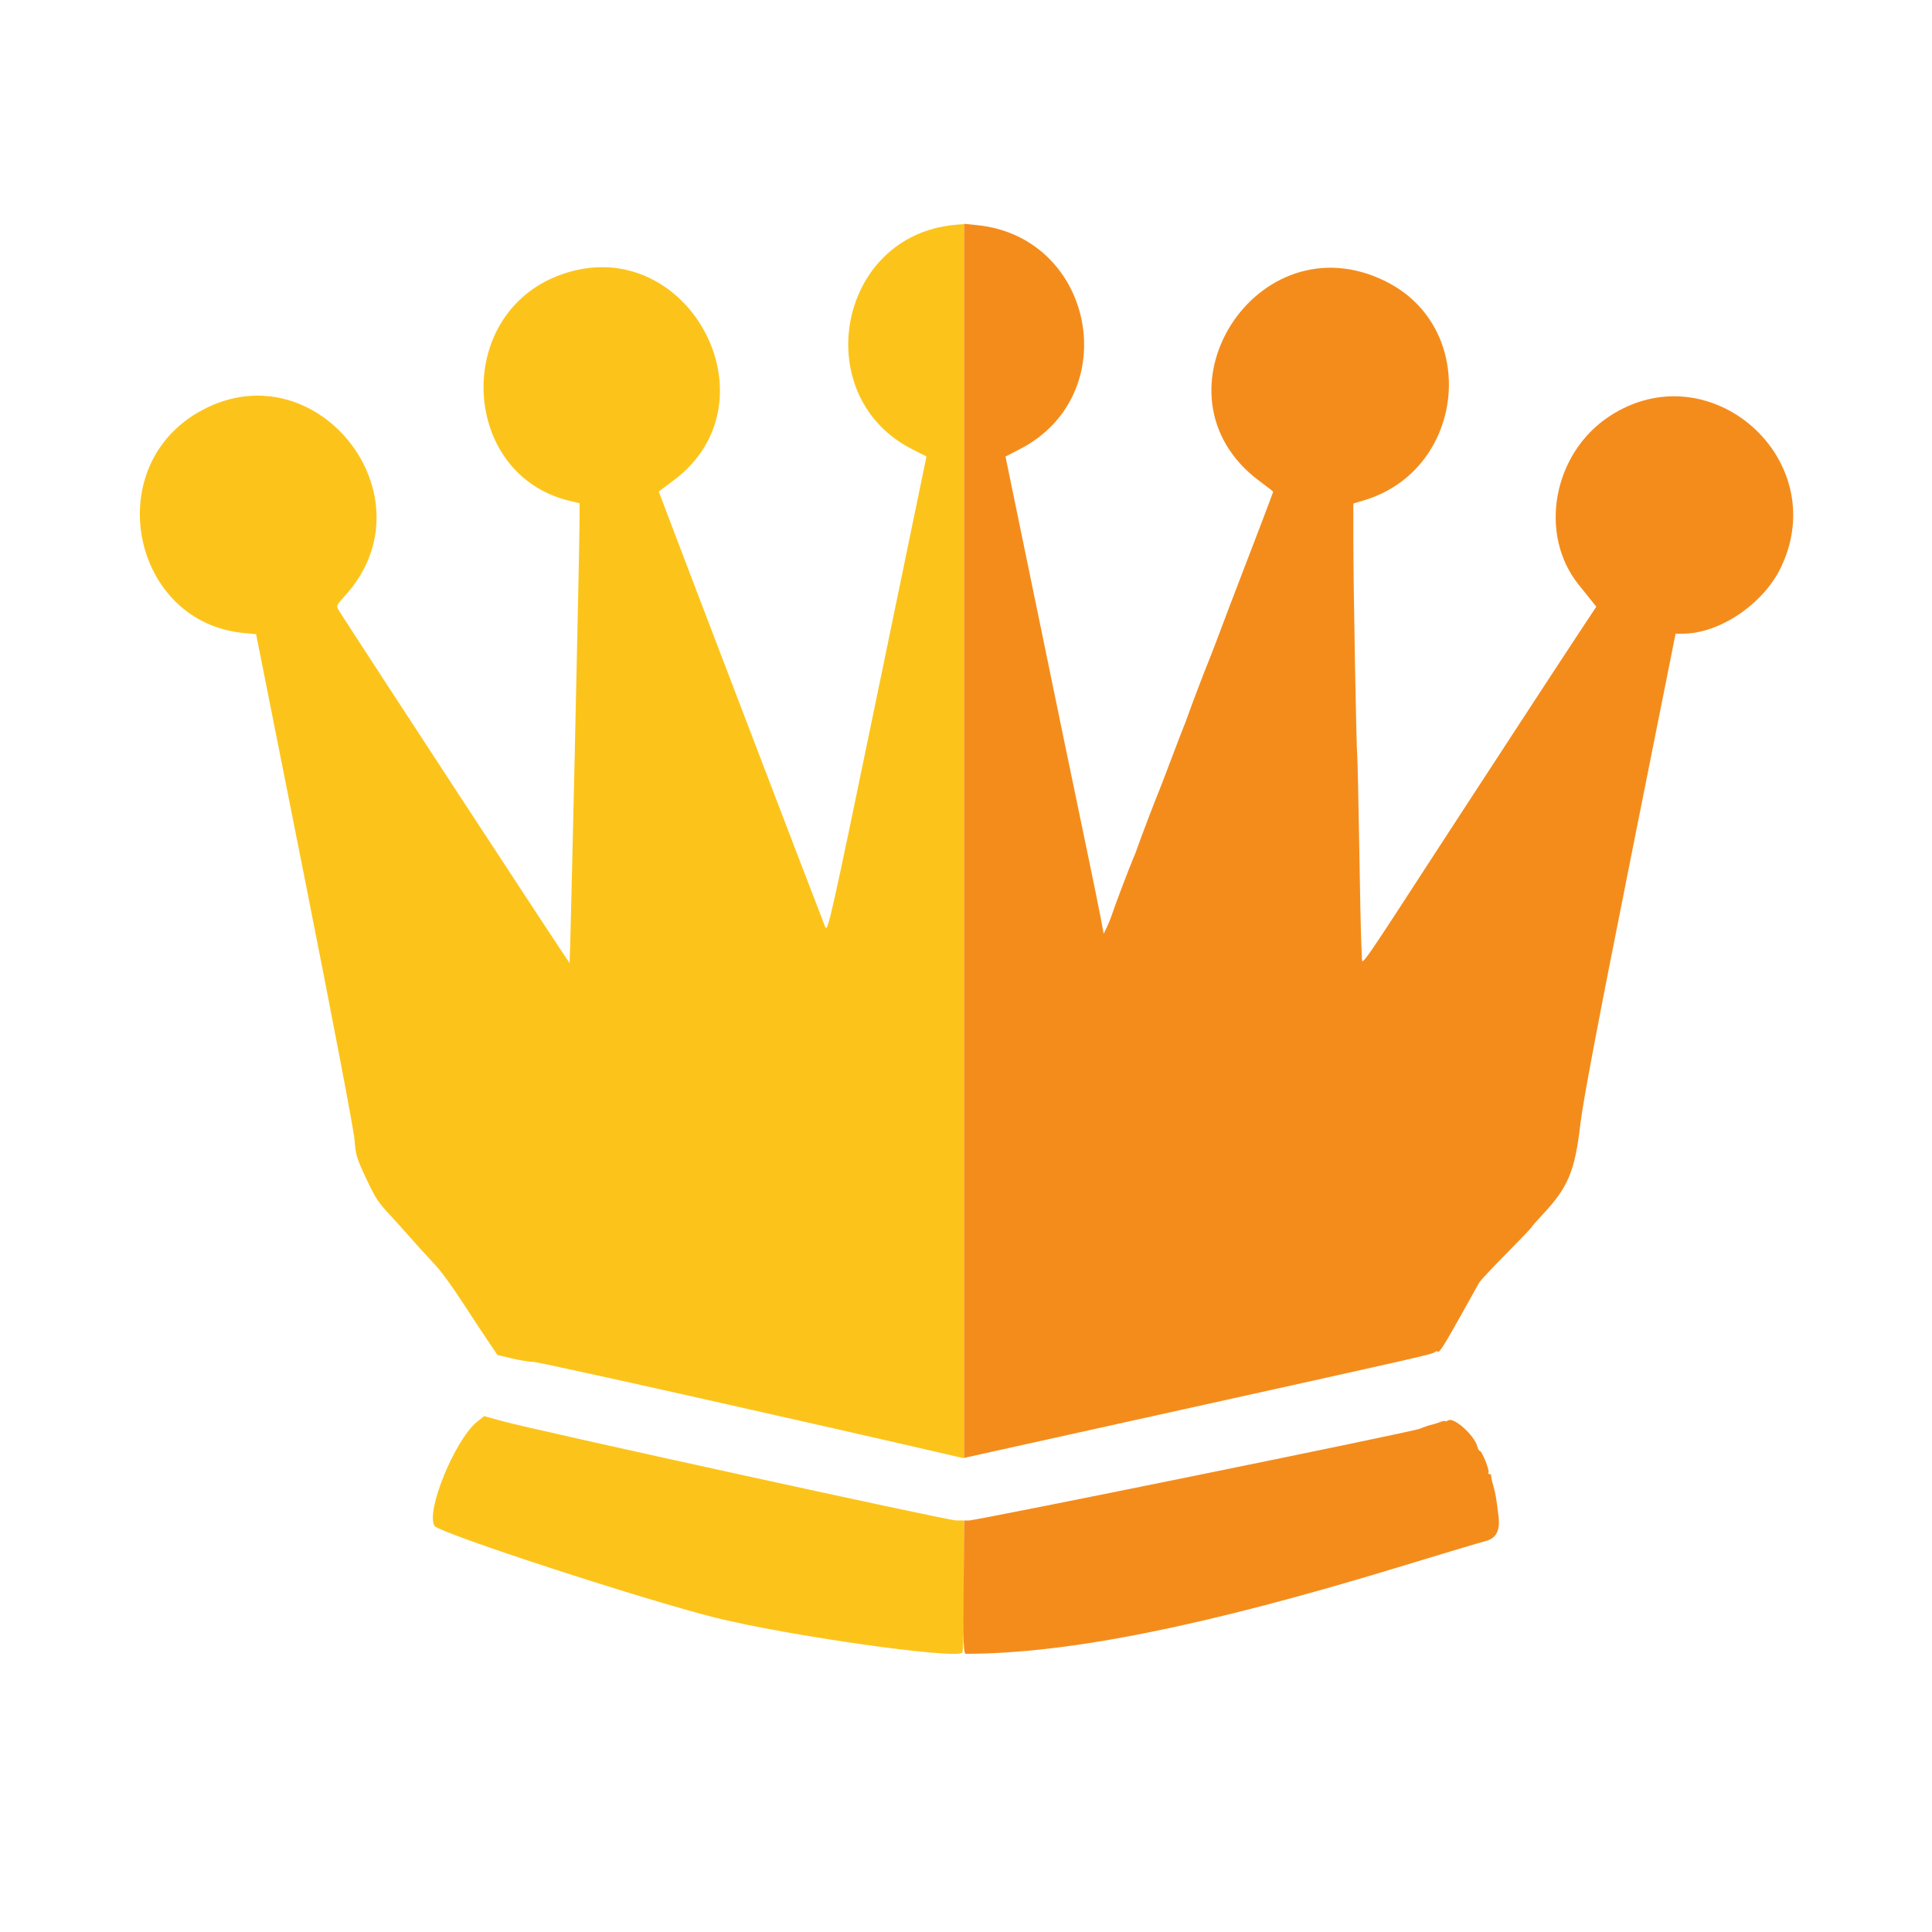
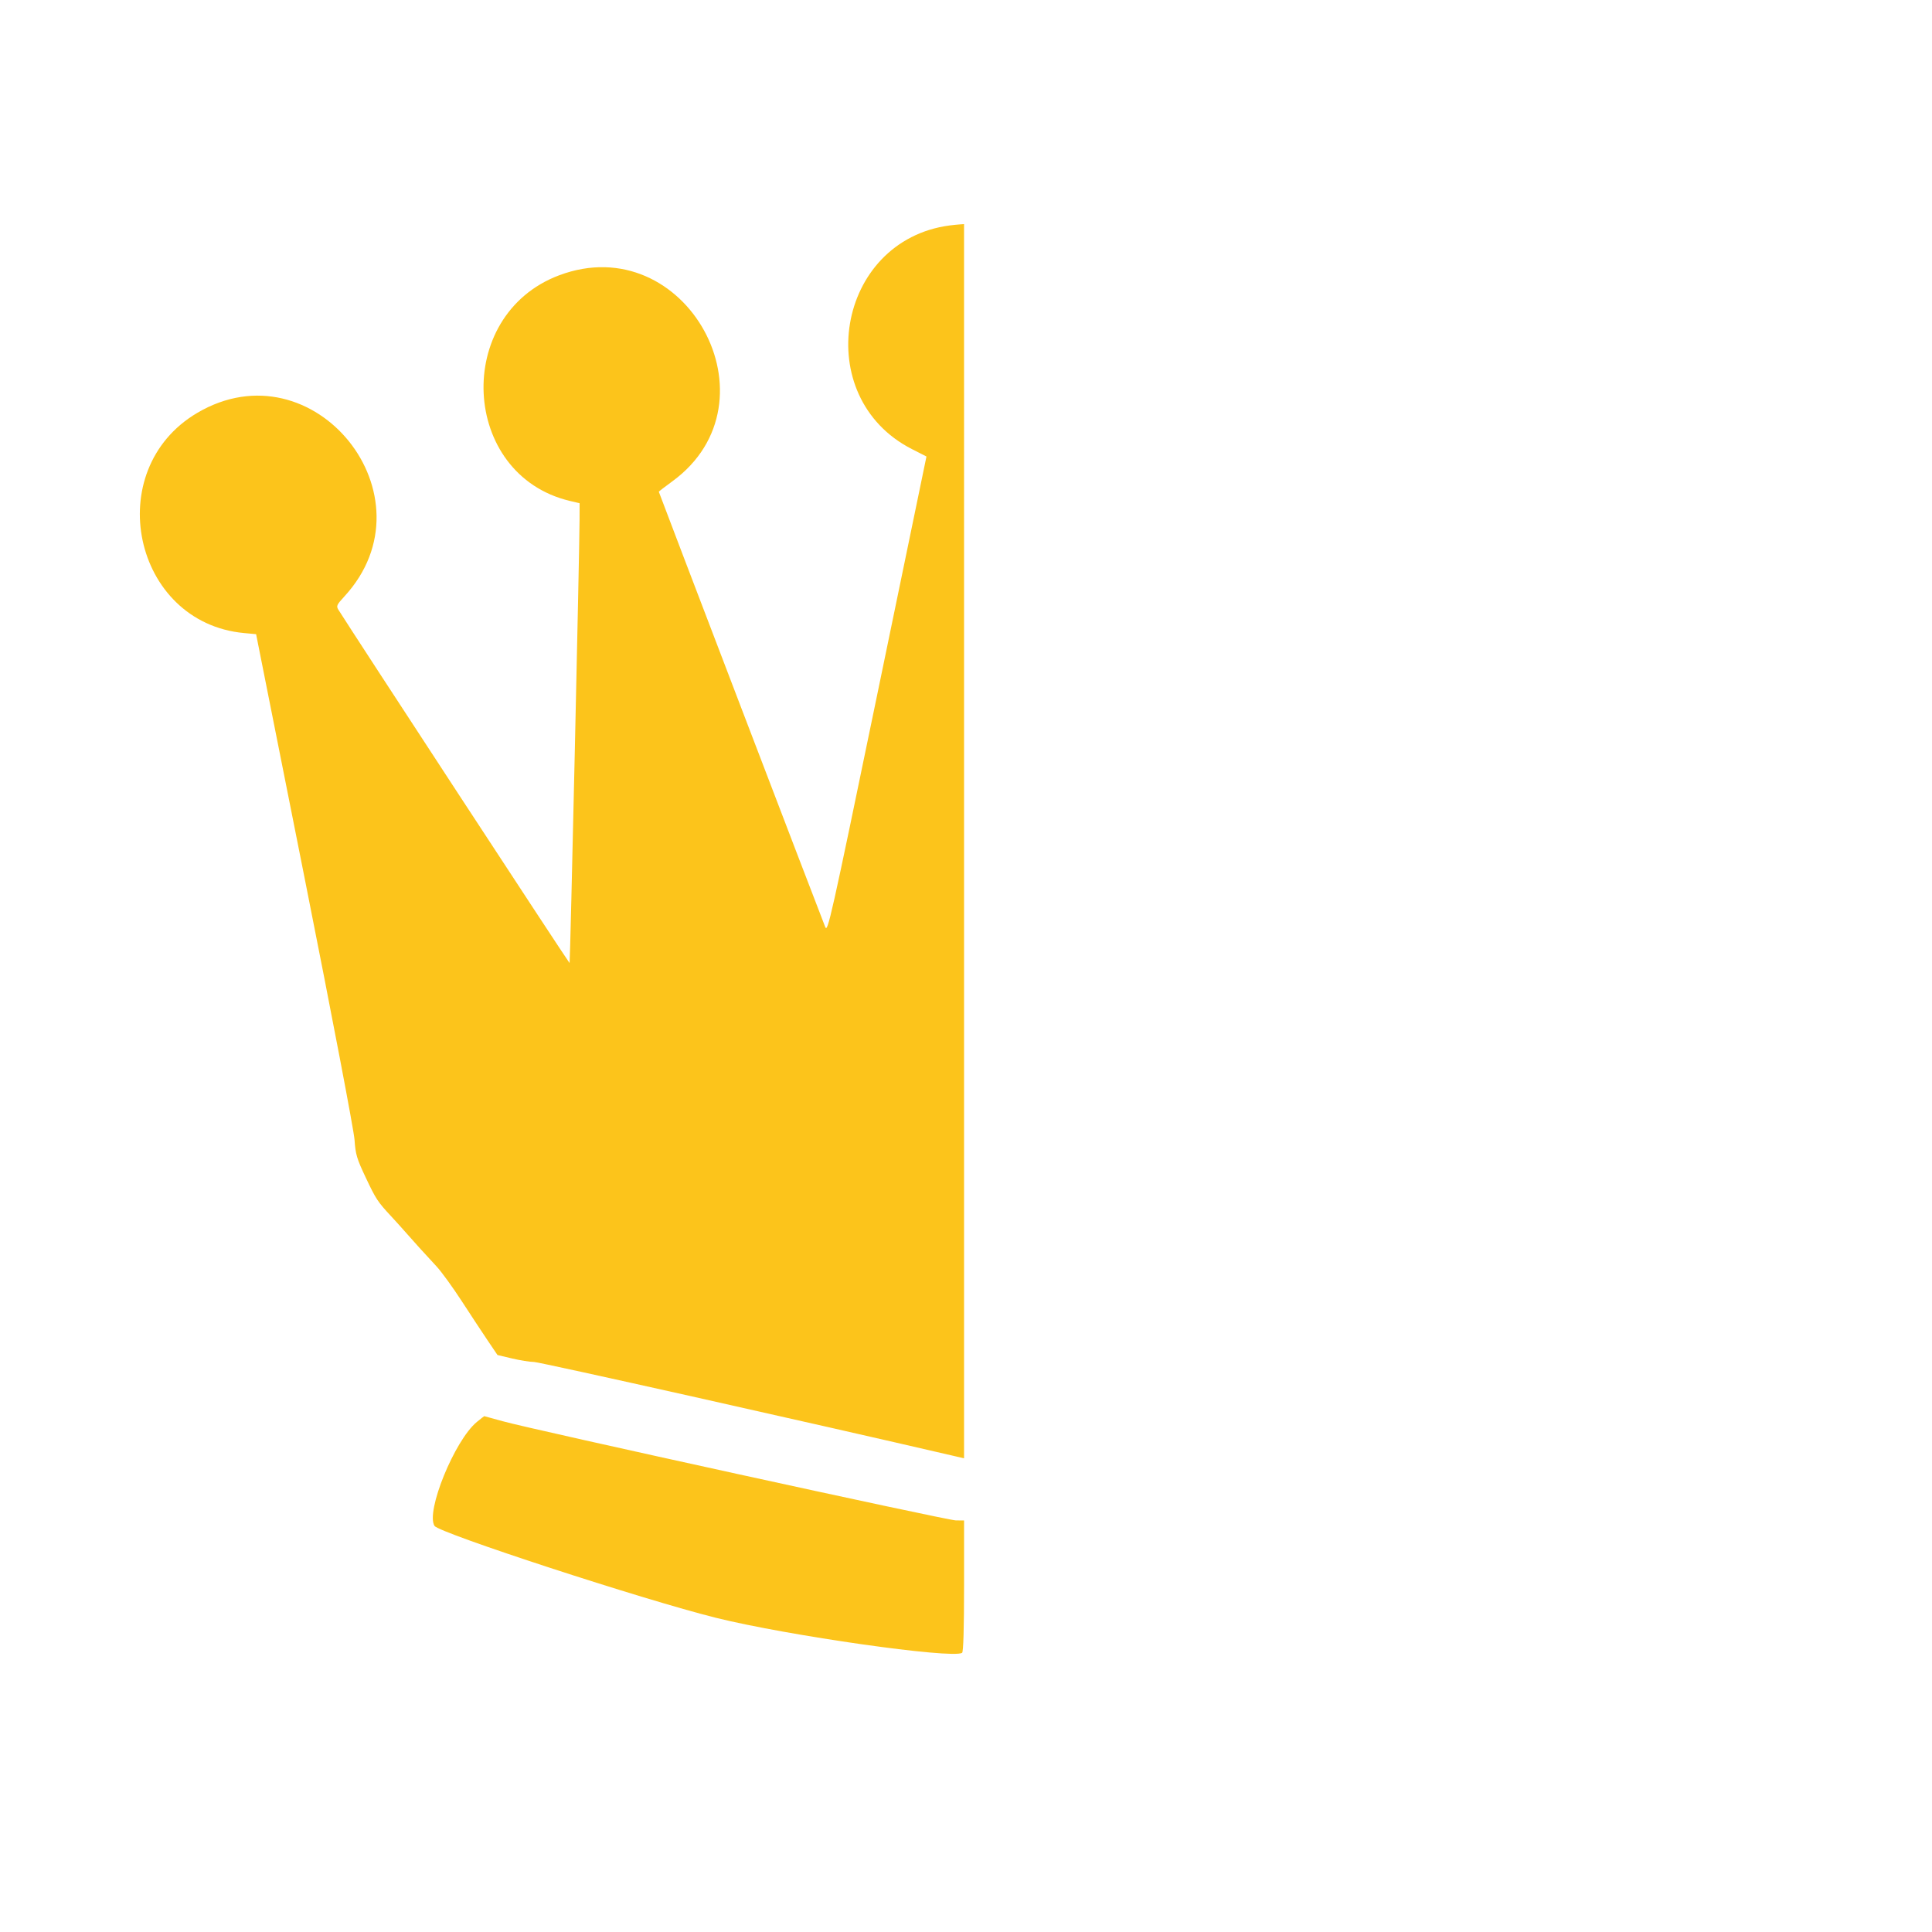
<svg xmlns="http://www.w3.org/2000/svg" id="svg" version="1.1" width="400" height="400" viewBox="0, 0, 400,400">
  <g id="svgg">
    <path id="path0" d="M196.600 46.679 C 173.139 49.791,167.682 82.214,188.807 92.982 L 191.814 94.514 181.607 143.877 C 171.952 190.568,171.370 193.168,170.853 191.920 C 170.137 190.192,136.400 101.954,136.400 101.809 C 136.400 101.748,137.656 100.782,139.192 99.661 C 161.790 83.173,141.988 47.128,115.756 57.002 C 93.775 65.276,95.348 98.333,117.978 103.709 L 120.000 104.189 119.991 107.595 C 119.976 113.911,118.056 199.277,117.927 199.390 C 117.832 199.473,73.010 130.975,70.070 126.252 C 69.587 125.477,69.699 125.226,71.315 123.469 C 90.311 102.803,64.984 71.242,40.835 85.487 C 20.791 97.311,27.505 128.916,50.517 131.065 L 53.024 131.299 63.097 181.950 C 68.829 210.766,73.271 234.062,73.403 235.992 C 73.608 239.002,73.869 239.882,75.717 243.792 C 77.837 248.278,78.182 248.803,81.000 251.834 C 81.880 252.780,83.320 254.376,84.200 255.381 C 85.877 257.296,87.392 258.967,90.416 262.237 C 91.415 263.316,93.751 266.540,95.609 269.400 C 97.466 272.260,99.889 275.937,100.993 277.571 L 103.000 280.541 106.000 281.254 C 107.650 281.646,109.711 281.974,110.580 281.983 C 111.757 281.996,167.738 294.527,197.299 301.394 L 199.598 301.929 199.598 174.164 L 199.597 46.400 198.699 46.460 C 198.204 46.493,197.260 46.591,196.600 46.679 M98.723 294.403 C 94.112 298.204,88.076 313.042,89.968 315.927 C 90.935 317.401,133.260 331.222,148.200 334.942 C 163.006 338.629,197.118 343.487,199.194 342.204 C 199.456 342.042,199.600 337.136,199.600 328.376 L 199.600 314.800 197.900 314.784 C 196.071 314.767,110.264 295.986,104.071 294.247 C 102.020 293.671,100.306 293.200,100.262 293.200 C 100.218 293.200,99.526 293.741,98.723 294.403 " stroke="none" fill="#fcc41b" fill-rule="evenodd" />
-     <path id="path1" d="M199.598 84.968 C 199.597 106.216,199.597 144.120,199.597 169.200 C 199.597 194.280,199.597 234.384,199.598 258.320 L 199.600 301.841 244.500 291.906 C 295.500 280.620,296.442 280.406,297.037 279.945 C 297.277 279.759,297.579 279.712,297.708 279.841 C 297.998 280.132,299.040 278.472,302.830 271.677 C 304.464 268.749,305.998 266.001,306.241 265.569 C 306.483 265.138,309.003 262.442,311.841 259.578 C 314.678 256.713,317.047 254.235,317.105 254.071 C 317.162 253.906,318.216 252.698,319.447 251.386 C 324.667 245.818,326.074 242.441,327.188 232.804 C 327.734 228.079,330.835 211.692,337.442 178.615 L 346.912 131.200 348.383 131.200 C 356.019 131.200,365.137 125.025,368.761 117.400 C 379.409 94.992,353.935 72.602,333.234 86.174 C 321.542 93.839,318.457 110.548,326.805 121.000 C 327.683 122.100,328.874 123.586,329.450 124.302 L 330.499 125.605 327.521 130.102 C 325.884 132.576,323.135 136.760,321.412 139.400 C 319.689 142.040,316.985 146.180,315.402 148.600 C 313.820 151.020,311.176 155.070,309.526 157.600 C 307.876 160.130,305.175 164.270,303.523 166.800 C 301.872 169.330,299.353 173.200,297.925 175.400 C 282.326 199.439,282.003 199.907,281.976 198.577 C 281.963 197.930,281.892 196.140,281.818 194.600 C 281.744 193.060,281.561 184.240,281.412 175.000 C 281.262 165.760,281.080 157.480,281.006 156.600 C 280.799 154.119,280.200 121.150,280.200 112.225 L 280.200 104.249 282.400 103.589 C 303.420 97.277,306.381 68.022,286.984 58.299 C 260.260 44.904,236.825 81.800,260.754 99.594 C 262.319 100.758,263.600 101.754,263.600 101.808 C 263.600 101.924,259.642 112.330,256.604 120.200 C 255.415 123.280,253.600 128.050,252.571 130.800 C 251.541 133.550,250.469 136.340,250.188 137.000 C 249.551 138.495,246.476 146.579,245.927 148.200 C 245.704 148.860,245.294 149.940,245.017 150.600 C 244.740 151.260,243.565 154.320,242.405 157.400 C 241.246 160.480,240.068 163.540,239.787 164.200 C 239.149 165.700,236.074 173.785,235.527 175.400 C 235.304 176.060,234.886 177.140,234.599 177.800 C 233.849 179.525,230.801 187.547,230.269 189.200 C 230.021 189.970,229.524 191.212,229.164 191.961 L 228.510 193.321 227.874 189.961 C 227.524 188.112,226.411 182.640,225.401 177.800 C 222.052 161.753,217.431 139.447,215.996 132.400 C 215.571 130.310,214.492 125.090,213.600 120.800 C 212.081 113.499,210.392 105.319,208.843 97.759 L 208.179 94.518 211.150 92.988 C 232.876 81.805,226.634 49.099,202.300 46.612 L 199.600 46.336 199.598 84.968 M299.890 294.054 C 299.510 294.266,299.200 294.345,299.200 294.230 C 299.200 294.114,298.705 294.211,298.100 294.445 C 297.495 294.680,296.640 294.941,296.200 295.026 C 295.760 295.112,294.770 295.458,294.000 295.795 C 292.540 296.435,202.266 314.800,200.582 314.800 L 199.620 314.800 199.510 328.600 C 199.415 340.462,199.482 342.400,199.982 342.400 C 221.052 342.394,249.543 336.673,290.000 324.324 C 298.690 321.672,306.572 319.312,307.515 319.080 C 309.774 318.525,310.623 316.911,310.249 313.884 C 309.761 309.929,309.643 309.244,309.152 307.525 C 308.880 306.576,308.690 305.665,308.729 305.500 C 308.768 305.335,308.609 305.200,308.376 305.200 C 308.143 305.200,308.052 305.040,308.173 304.844 C 308.436 304.418,306.824 300.400,306.390 300.400 C 306.223 300.400,305.979 299.972,305.848 299.448 C 305.287 297.215,301.068 293.394,299.890 294.054 " stroke="none" fill="#f48c1c" fill-rule="evenodd" />
  </g>
</svg>